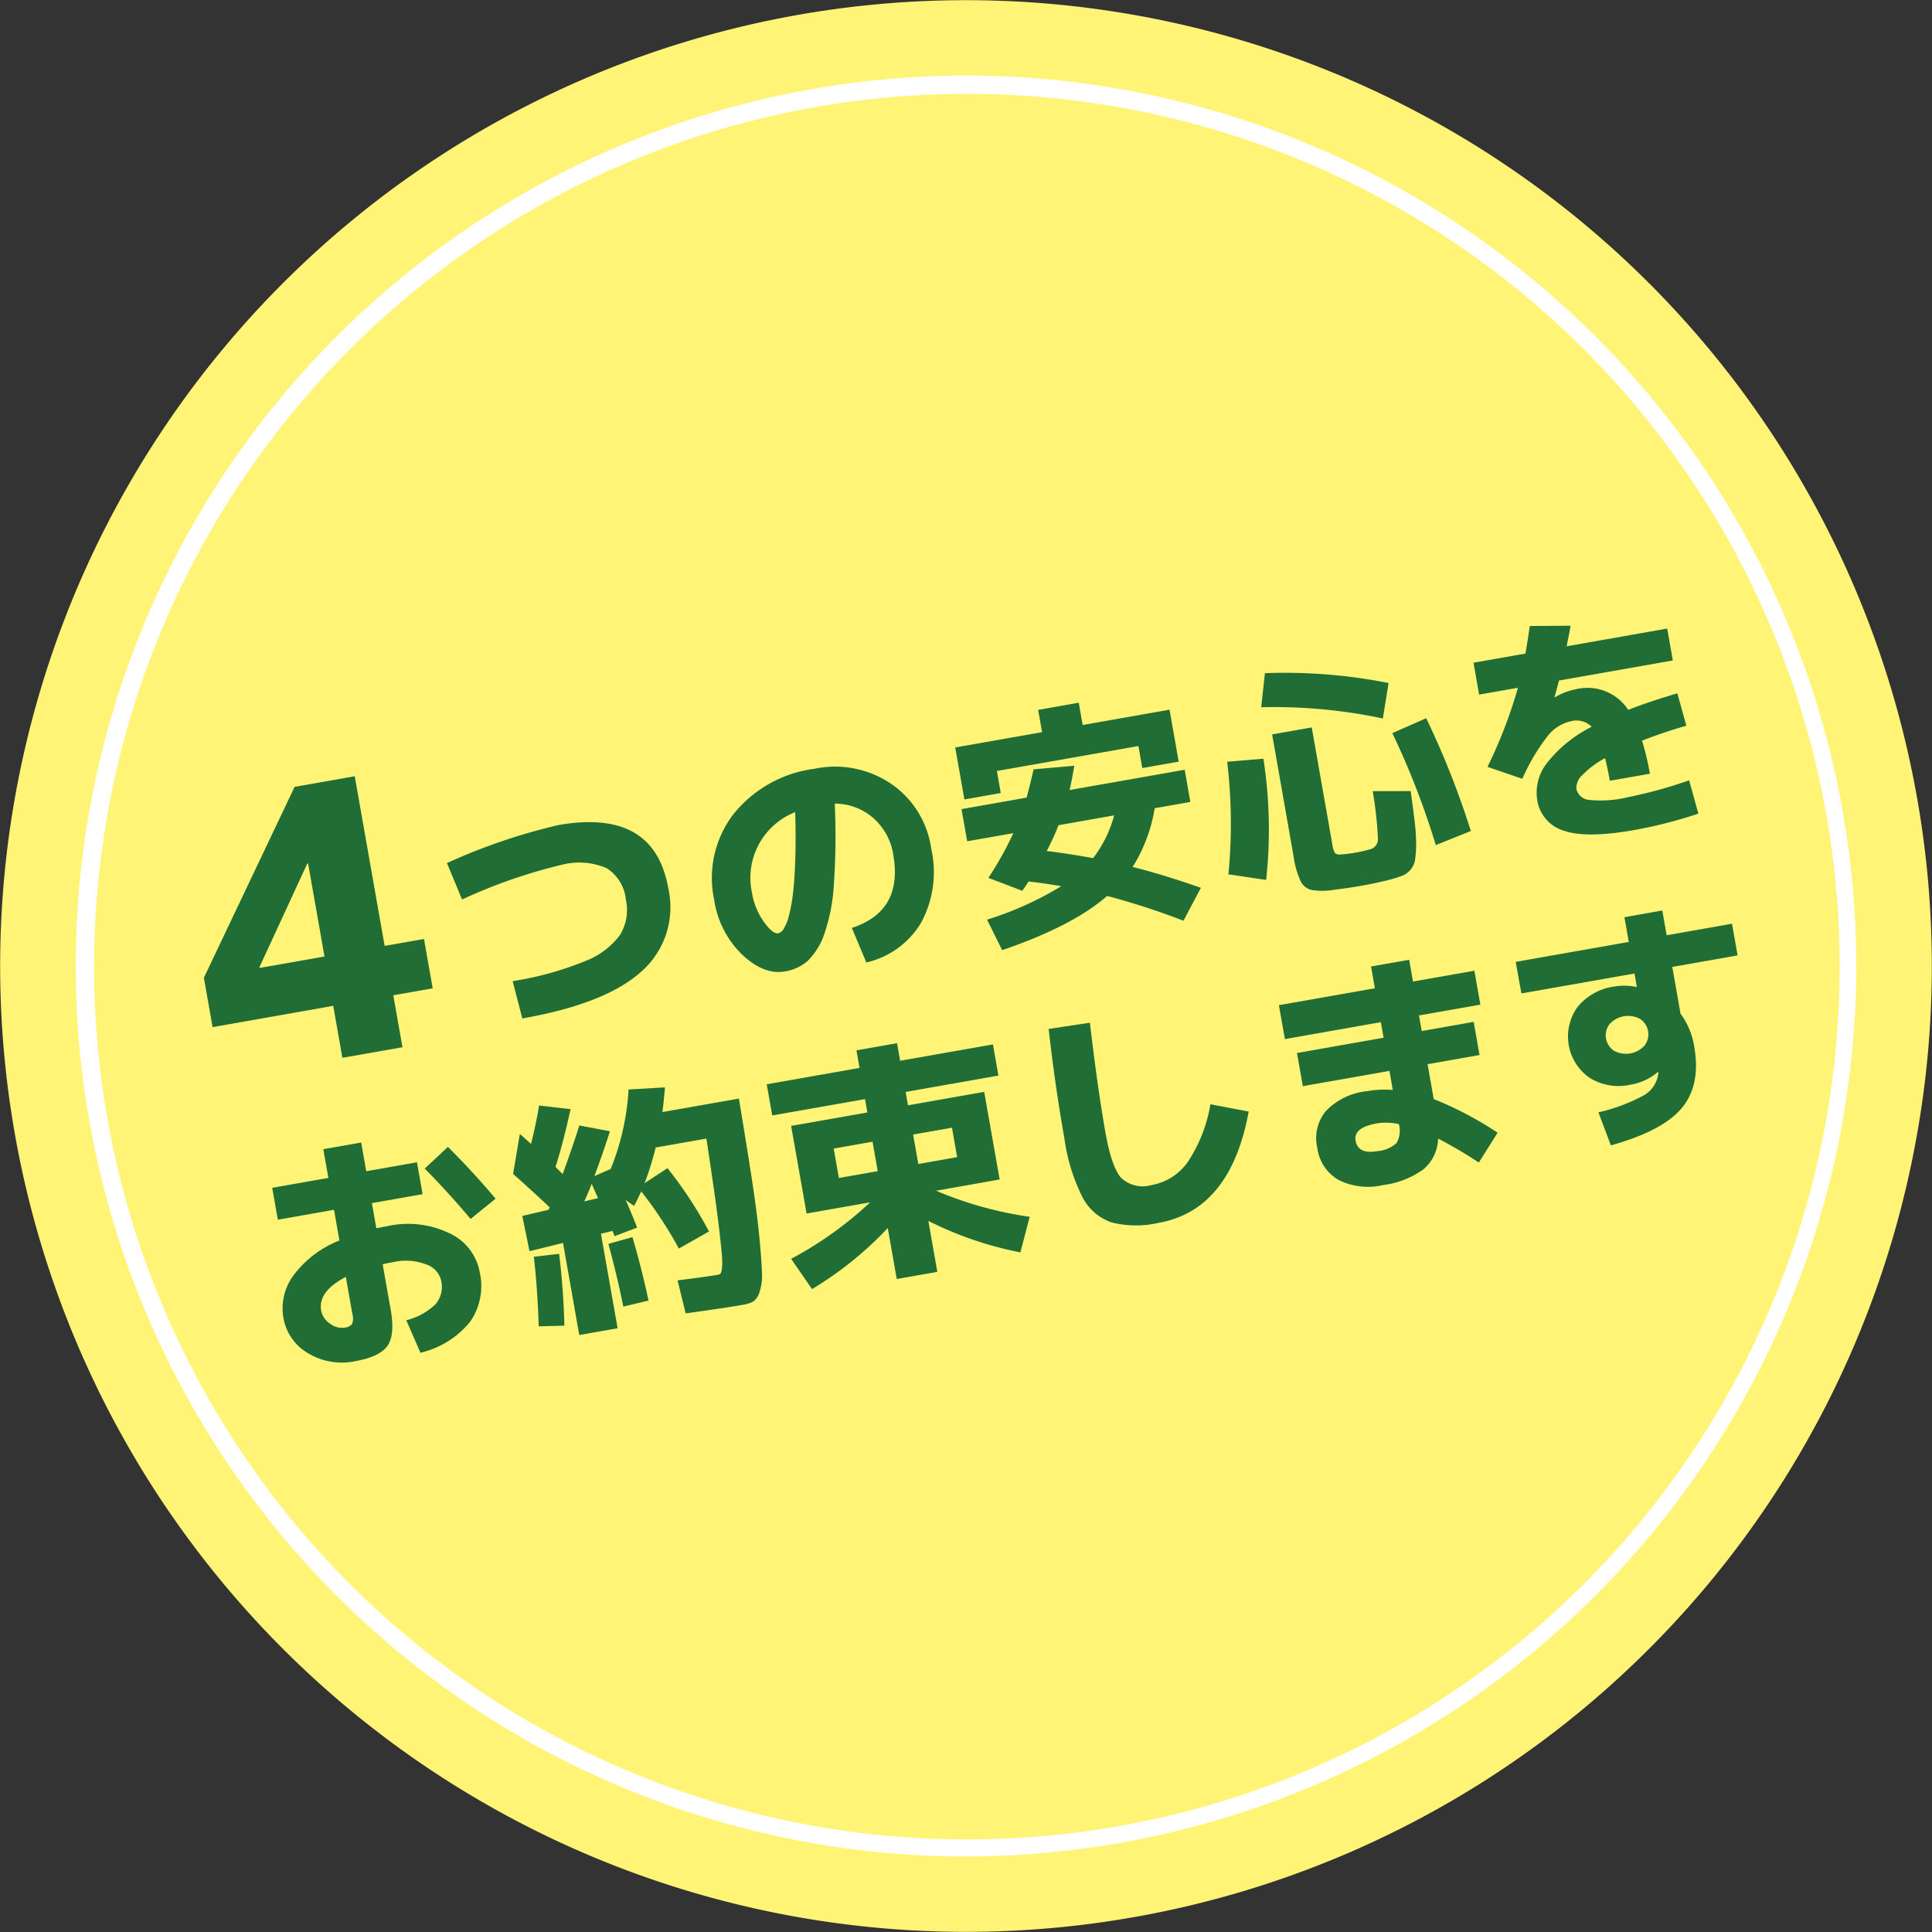
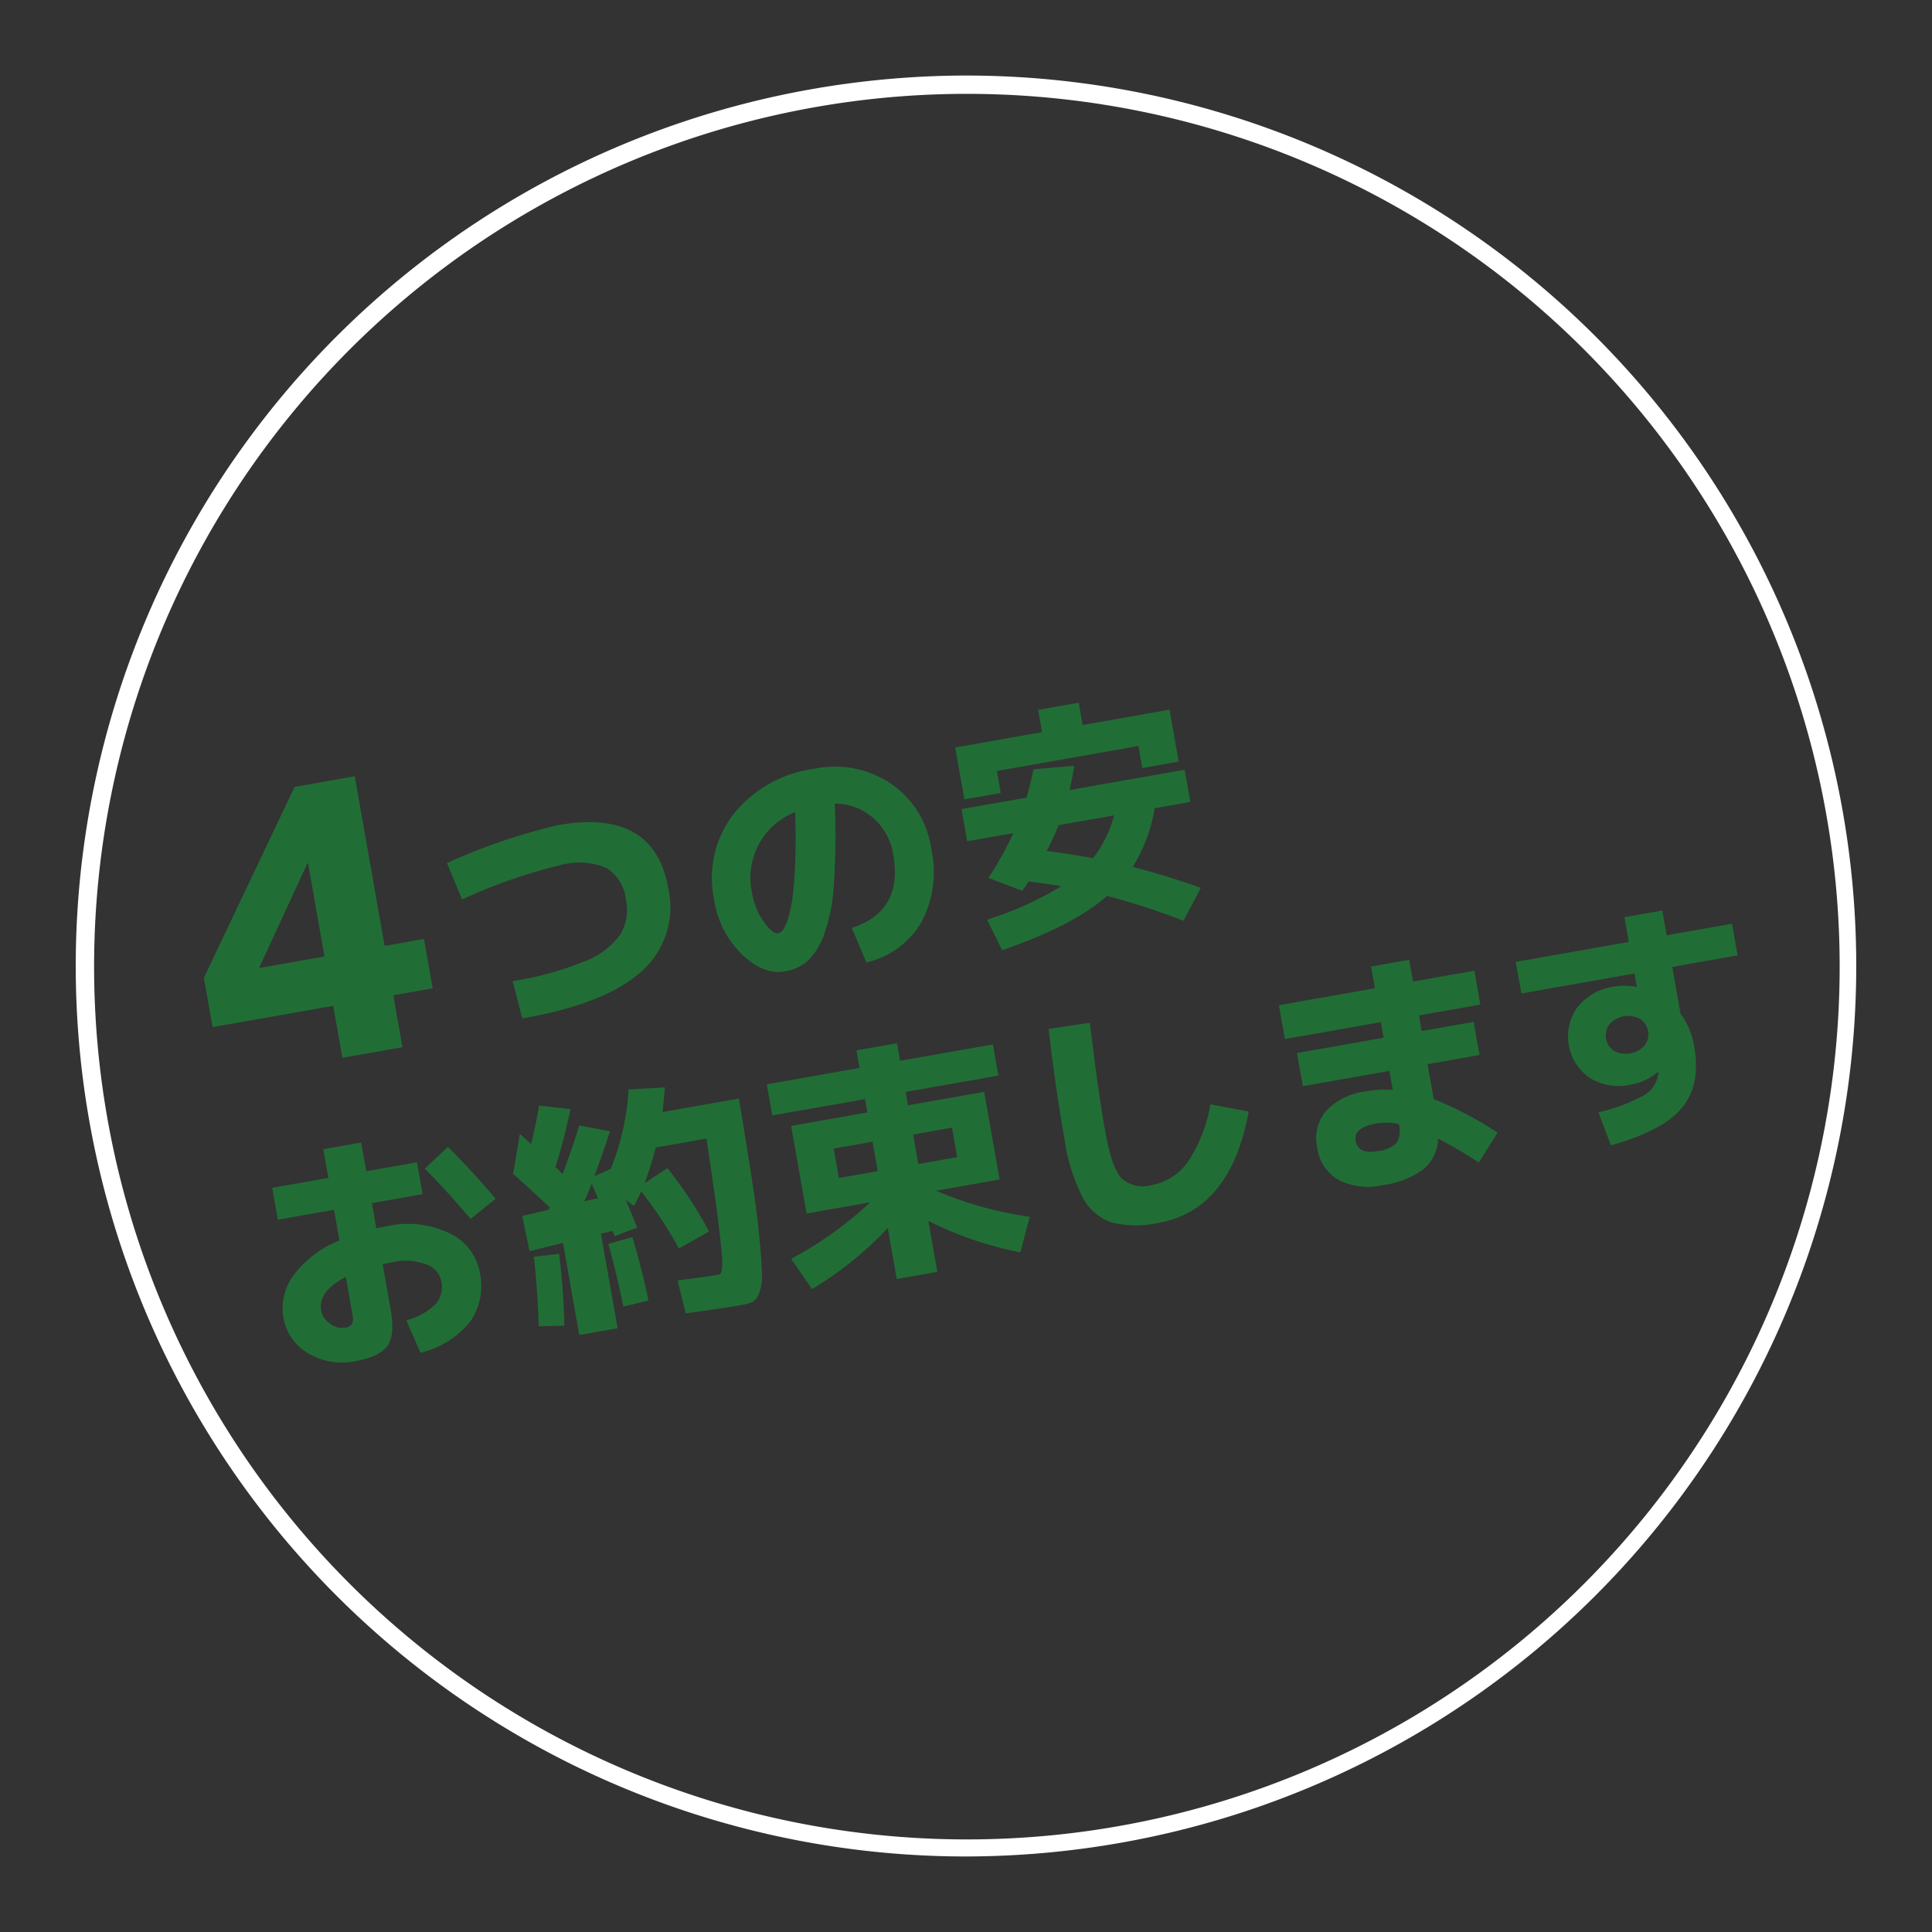
<svg xmlns="http://www.w3.org/2000/svg" id="グループ_815" data-name="グループ 815" width="206" height="206" viewBox="0 0 206 206">
  <rect x="0" y="0" width="206" height="206" fill="#333333" stroke="none" />
  <defs>
    <clipPath id="clip-path">
      <rect id="長方形_952" data-name="長方形 952" width="206" height="206" fill="none" />
    </clipPath>
  </defs>
  <g id="グループ_814" data-name="グループ 814" clip-path="url(#clip-path)">
-     <path id="パス_3894" data-name="パス 3894" d="M204.417,85.117A102.983,102.983,0,1,1,85.116,1.583a102.983,102.983,0,0,1,119.3,83.535" transform="translate(0 0)" fill="#fff476" fill-rule="evenodd" />
    <path id="パス_3895" data-name="パス 3895" d="M103.517,10.417a93.061,93.061,0,1,1-16.254,1.428,93,93,0,0,1,16.254-1.428m0-1.953v0A95.864,95.864,0,0,0,86.924,9.922,94.94,94.94,0,0,0,103.3,198.357a95.774,95.774,0,0,0,16.593-1.458A94.94,94.94,0,0,0,103.52,8.464" transform="translate(-0.409 -0.41)" fill="#fff" />
    <path id="パス_3896" data-name="パス 3896" d="M42.118,105.068l4.195-.74.929,5.263-4.2.74.977,5.54L37.613,117l-.977-5.541-12.863,2.268-.928-5.263,9.673-20.354,6.412-1.13Zm-6.412,1.13-1.751-9.933-.08.013L28.767,107.34l.015.079Z" transform="translate(-1.106 -4.211)" fill="#216d36" />
    <path id="パス_3897" data-name="パス 3897" d="M51.691,100.366l-1.609-3.879a62.92,62.92,0,0,1,11.881-4.053q10.209-1.8,11.713,6.721a9.114,9.114,0,0,1-2.831,8.864q-3.783,3.457-12.728,5.034l-1.028-3.981a33.98,33.98,0,0,0,7.641-2.1,8.307,8.307,0,0,0,3.812-2.835,5.1,5.1,0,0,0,.621-3.726A4.493,4.493,0,0,0,67.1,97.024a7.441,7.441,0,0,0-4.822-.346,56.66,56.66,0,0,0-10.584,3.689" transform="translate(-2.425 -4.46)" fill="#216d36" />
    <path id="パス_3898" data-name="パス 3898" d="M94.69,103.1q5.481-1.781,4.419-7.8a6.5,6.5,0,0,0-2.149-3.932,6.244,6.244,0,0,0-4.09-1.523,76.451,76.451,0,0,1-.09,8.518,19.726,19.726,0,0,1-1.032,5.405A7.338,7.338,0,0,1,90,106.6a4.827,4.827,0,0,1-2.439,1.137q-2.242.4-4.575-1.8a10.211,10.211,0,0,1-2.975-5.843,11.181,11.181,0,0,1,2.017-9.073,13.239,13.239,0,0,1,8.661-4.887A10.665,10.665,0,0,1,98.829,87.7a10.048,10.048,0,0,1,4.317,6.9,11.372,11.372,0,0,1-1.052,7.912,9.182,9.182,0,0,1-5.858,4.271ZM88.649,90.756a7.519,7.519,0,0,0-4.6,8.618,7.33,7.33,0,0,0,1.265,3.083q.952,1.315,1.532,1.211a1,1,0,0,0,.583-.482,5.023,5.023,0,0,0,.555-1.4,17.542,17.542,0,0,0,.435-2.389q.171-1.417.242-3.646t-.01-4.991" transform="translate(-3.863 -4.16)" fill="#216d36" />
    <path id="パス_3899" data-name="パス 3899" d="M126.566,83.356l-15.091,2.662.413,2.349-3.878.684-.977-5.54,9.261-1.633-.418-2.375,4.327-.764.418,2.375,9.262-1.633.976,5.54-3.879.684ZM108.308,93.513l-.605-3.43,6.939-1.224q.3-1.061.747-3.016l4.339-.385q-.25,1.514-.5,2.591L131.5,85.887l.6,3.43-3.8.67a16.773,16.773,0,0,1-2.35,6.263q3.417.866,7.275,2.226l-1.857,3.511a77.3,77.3,0,0,0-8.138-2.645q-3.651,3.2-11.194,5.782l-1.608-3.253a35.226,35.226,0,0,0,7.912-3.569q-1.88-.324-3.489-.5-.425.674-.67.988l-3.614-1.374a36.065,36.065,0,0,0,2.667-4.769Zm13.429,1.795a12.916,12.916,0,0,0,2.243-4.558L118.044,91.8a26.449,26.449,0,0,1-1.256,2.751q2.28.278,4.949.76" transform="translate(-5.182 -3.812)" fill="#216d36" />
-     <path id="パス_3900" data-name="パス 3900" d="M137.636,96.873a55.677,55.677,0,0,0-.13-12l3.86-.327a49.2,49.2,0,0,1,.293,12.925Zm3.5-17.81.393-3.633a56.473,56.473,0,0,1,13.187,1.049l-.612,3.78a55.83,55.83,0,0,0-12.968-1.2m5.384,2.152,2.2,12.481a2.272,2.272,0,0,0,.286.927.809.809,0,0,0,.636.134,12.806,12.806,0,0,0,1.544-.191,15.087,15.087,0,0,0,1.543-.353,1.1,1.1,0,0,0,.854-1.1,40.655,40.655,0,0,0-.56-5.1L157.074,88q.293,2.125.442,3.431a18.532,18.532,0,0,1,.132,2.37,9.9,9.9,0,0,1-.124,1.612,2.041,2.041,0,0,1-.469.968,2.215,2.215,0,0,1-.777.6,10.289,10.289,0,0,1-1.2.4q-1.506.4-3.037.671-1.74.307-3.074.462a7.454,7.454,0,0,1-2.471.028,1.791,1.791,0,0,1-1.175-.963,9.777,9.777,0,0,1-.739-2.644L142.3,81.959Zm8.595.607,3.61-1.589a90.075,90.075,0,0,1,4.76,12.028l-3.734,1.5a85.7,85.7,0,0,0-4.636-11.941" transform="translate(-6.657 -3.65)" fill="#216d36" />
-     <path id="パス_3901" data-name="パス 3901" d="M188.1,86.593l.98,3.554a48.248,48.248,0,0,1-6.925,1.765q-5.013.884-7.417.056a4.04,4.04,0,0,1-2.846-3.333,5.107,5.107,0,0,1,1.1-3.948,14.086,14.086,0,0,1,4.717-3.8,2.288,2.288,0,0,0-2.226-.588,4.314,4.314,0,0,0-2.448,1.547,21.632,21.632,0,0,0-2.726,4.589L166.6,85.161a50.678,50.678,0,0,0,3.246-8.434l-4.141.73-.6-3.4,5.54-.976q.243-1.4.462-2.938l4.347-.031q-.063.42-.207,1.138c-.1.479-.163.832-.2,1.054l10.713-1.889.6,3.4-12.137,2.139c-.1.382-.257.971-.477,1.773l.056.016a6.434,6.434,0,0,1,2.164-.844,5.185,5.185,0,0,1,5.637,2.189q2.212-.878,5.238-1.766l.96,3.449q-2.432.7-4.724,1.595a28.36,28.36,0,0,1,.838,3.524l-4.274.754q-.241-1.37-.507-2.412A9.808,9.808,0,0,0,176.75,86a1.886,1.886,0,0,0-.679,1.466,1.5,1.5,0,0,0,1.3,1.211,12.336,12.336,0,0,0,4.168-.272,49.236,49.236,0,0,0,6.563-1.81" transform="translate(-7.994 -3.394)" fill="#216d36" />
    <path id="パス_3902" data-name="パス 3902" d="M30.5,132.848l5.99-1.055-.54-3.061,4.037-.712.54,3.061,5.409-.954.6,3.4-5.409.954.475,2.69c.262-.062.656-.141,1.182-.234a10.135,10.135,0,0,1,6.624.763,5.689,5.689,0,0,1,3.218,4.137,6.683,6.683,0,0,1-1.047,5.327,9.659,9.659,0,0,1-5.273,3.27l-1.508-3.461a6.911,6.911,0,0,0,3.126-1.721,2.844,2.844,0,0,0,.6-2.471,2.412,2.412,0,0,0-1.619-1.769,6,6,0,0,0-3.445-.249q-.818.143-1.182.236l.856,4.853q.475,2.693-.355,3.858t-3.466,1.632a6.962,6.962,0,0,1-4.979-.85,5.415,5.415,0,0,1-2.65-3.845,5.889,5.889,0,0,1,1.134-4.525,11.227,11.227,0,0,1,4.849-3.656l-.577-3.273L31.1,136.251Zm7.851,9.5q-2.99,1.559-2.631,3.591a2.136,2.136,0,0,0,.938,1.385,2.024,2.024,0,0,0,1.559.433,1.146,1.146,0,0,0,.8-.385,1.716,1.716,0,0,0,.03-1.067Zm8.41-11.549,2.476-2.313q2.672,2.658,5.081,5.524l-2.666,2.157q-2.411-2.866-4.891-5.368" transform="translate(-1.476 -6.198)" fill="#216d36" />
    <path id="パス_3903" data-name="パス 3903" d="M57.495,131.067l.717-4.262c.107.089.294.257.564.5l.631.569q.572-2.305.855-4.1l3.359.387q-.8,3.651-1.606,6.16.067.07.76.764,1.013-2.736,1.779-5.183l3.266.621q-.811,2.509-1.661,4.782l1.742-.769a26.517,26.517,0,0,0,1.905-8.471l3.88-.222q-.111,1.379-.271,2.631l8.153-1.438q.891,5.367,1.412,8.784t.768,5.972q.247,2.555.281,3.825a5.5,5.5,0,0,1-.273,2.076,1.831,1.831,0,0,1-.694,1.006,4.113,4.113,0,0,1-1.151.339q-1.82.321-6.017.9l-.865-3.52q3.089-.381,4.355-.605a.352.352,0,0,0,.266-.183,2.054,2.054,0,0,0,.128-.661,8.771,8.771,0,0,0-.04-1.462q-.087-.951-.273-2.55T78.946,133q-.334-2.361-.841-5.7l-5.409.953a32.245,32.245,0,0,1-1.181,3.8l2.439-1.6a43.845,43.845,0,0,1,4.428,6.754l-3.215,1.818a42.65,42.65,0,0,0-4.012-6.092c-.3.651-.556,1.168-.761,1.548l-.9-.63q.631,1.413,1.226,2.939l-2.4.913c-.03-.067-.069-.164-.119-.291s-.088-.215-.115-.266l-1.226.3,1.777,10.078-4.09.72-1.73-9.814-3.573.874-.771-3.753,2.8-.658.116-.265q-2.121-1.993-3.892-3.556m2.729,16.248q-.126-3.95-.519-7.417l2.692-.312q.464,3.7.561,7.655Zm6.325-13.656c-.307-.709-.534-1.221-.68-1.54-.16.427-.423,1.053-.783,1.879.171-.049.416-.11.729-.184s.559-.126.735-.156m5.378,10.912-2.689.639q-.578-2.97-1.587-6.685l2.565-.723q1.015,3.437,1.711,6.77" transform="translate(-2.784 -5.899)" fill="#216d36" />
    <path id="パス_3904" data-name="パス 3904" d="M113.951,135.4l-.992,3.793a37.777,37.777,0,0,1-9.814-3.356l.958,5.434-4.327.763-.957-5.435a37.749,37.749,0,0,1-8.076,6.511l-2.228-3.226a39.647,39.647,0,0,0,8.431-6.029l-2.8.494-3.983.7-1.647-9.34,8.127-1.433-.251-1.425L86.5,124.593l-.586-3.323,9.895-1.744-.33-1.874,4.327-.763.33,1.874,9.894-1.744.586,3.323-9.894,1.744.251,1.425,8.126-1.433,1.648,9.341-6.782,1.2a39.808,39.808,0,0,0,9.986,2.781m-20.345-4.138,4.143-.731-.553-3.139-4.143.73Zm12.611-2.224-.554-3.14-4.141.731.553,3.14Z" transform="translate(-4.16 -5.659)" fill="#216d36" />
    <path id="パス_3905" data-name="パス 3905" d="M117.5,115.26l4.4-.665q.8,6.85,1.646,11.651.674,3.827,1.727,4.933a3.376,3.376,0,0,0,3.215.724,6.022,6.022,0,0,0,3.839-2.445,15.786,15.786,0,0,0,2.423-6.167l4.081.777Q136.9,134.582,129.2,135.94a10.65,10.65,0,0,1-5.031-.064,5.529,5.529,0,0,1-3.076-2.709,19.9,19.9,0,0,1-1.9-6.153q-1.019-5.778-1.691-11.754" transform="translate(-5.689 -5.548)" fill="#216d36" />
    <path id="パス_3906" data-name="パス 3906" d="M143.3,112.385l10.236-1.805-.409-2.321,4.063-.717.409,2.321,6.543-1.153.638,3.614-6.543,1.154.293,1.662,5.541-.976.622,3.535-5.54.976.656,3.72a37.1,37.1,0,0,1,6.809,3.588l-2,3.182a46.156,46.156,0,0,0-4.341-2.555,4.456,4.456,0,0,1-1.558,3.269,9.2,9.2,0,0,1-4.289,1.68,7.045,7.045,0,0,1-4.759-.535,4.662,4.662,0,0,1-2.287-3.473,4.549,4.549,0,0,1,.911-3.861,7.036,7.036,0,0,1,4.372-2.132,11.154,11.154,0,0,1,2.778-.136l-.358-2.032-9.234,1.628-.623-3.535,9.234-1.628-.293-1.662L143.94,116Zm12.79,12.681a6.047,6.047,0,0,0-2.353-.074q-2.506.441-2.259,1.839.261,1.477,2.318,1.114a3.416,3.416,0,0,0,2.052-.865,2.622,2.622,0,0,0,.243-2.015" transform="translate(-6.938 -5.207)" fill="#216d36" />
    <path id="パス_3907" data-name="パス 3907" d="M169.835,107.5l12.058-2.127-.465-2.638,4.037-.712.465,2.638,6.966-1.228.6,3.377-6.966,1.228.879,4.986a7.946,7.946,0,0,1,1.459,3.5q.721,4.088-1.307,6.541t-7.578,4l-1.327-3.52a19,19,0,0,0,4.96-1.882,3.14,3.14,0,0,0,1.42-2.209.321.321,0,0,1,.01-.1.289.289,0,0,0,.01-.1l-.056-.017a6,6,0,0,1-2.943,1.363,5.854,5.854,0,0,1-4.333-.733,5.367,5.367,0,0,1-1.3-7.549,6.106,6.106,0,0,1,3.953-2.194,6.31,6.31,0,0,1,2.321.052l.049-.035-.246-1.4-12.058,2.126Zm10,6.644a1.976,1.976,0,0,0,.5,2.848,2.693,2.693,0,0,0,3.246-.572,1.977,1.977,0,0,0-.5-2.849,2.691,2.691,0,0,0-3.245.573" transform="translate(-8.223 -4.94)" fill="#216d36" />
  </g>
</svg>